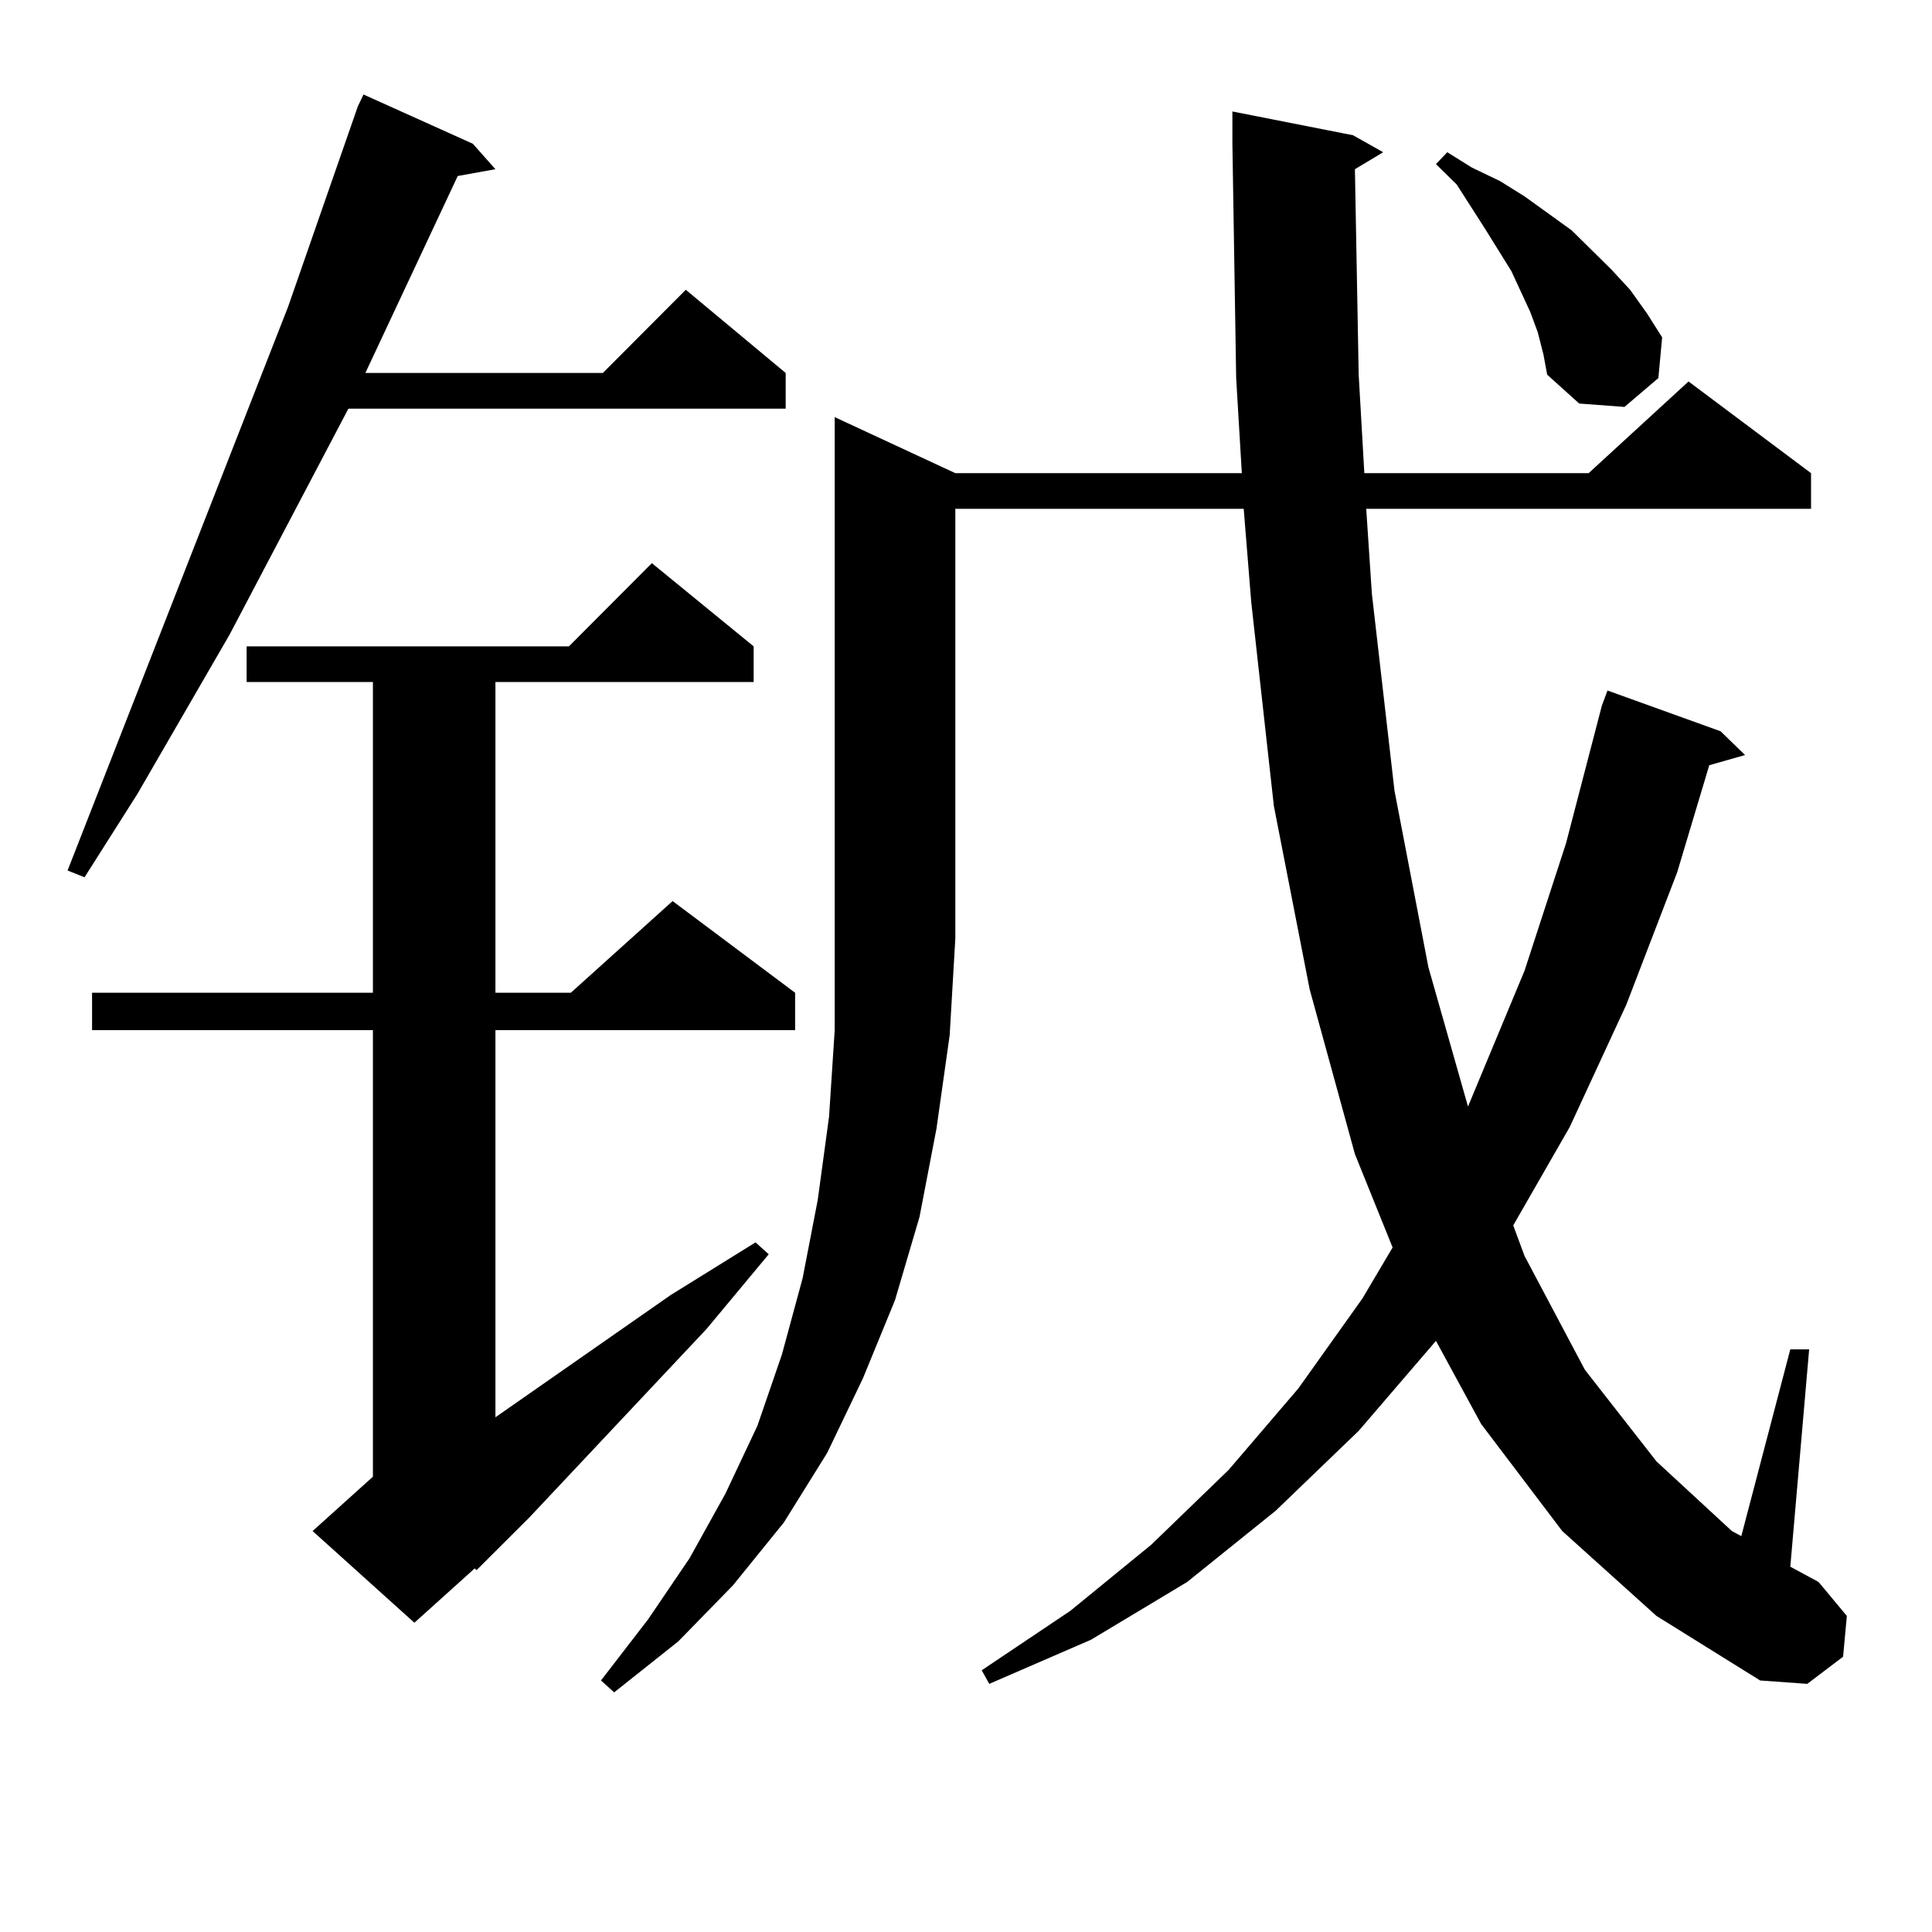
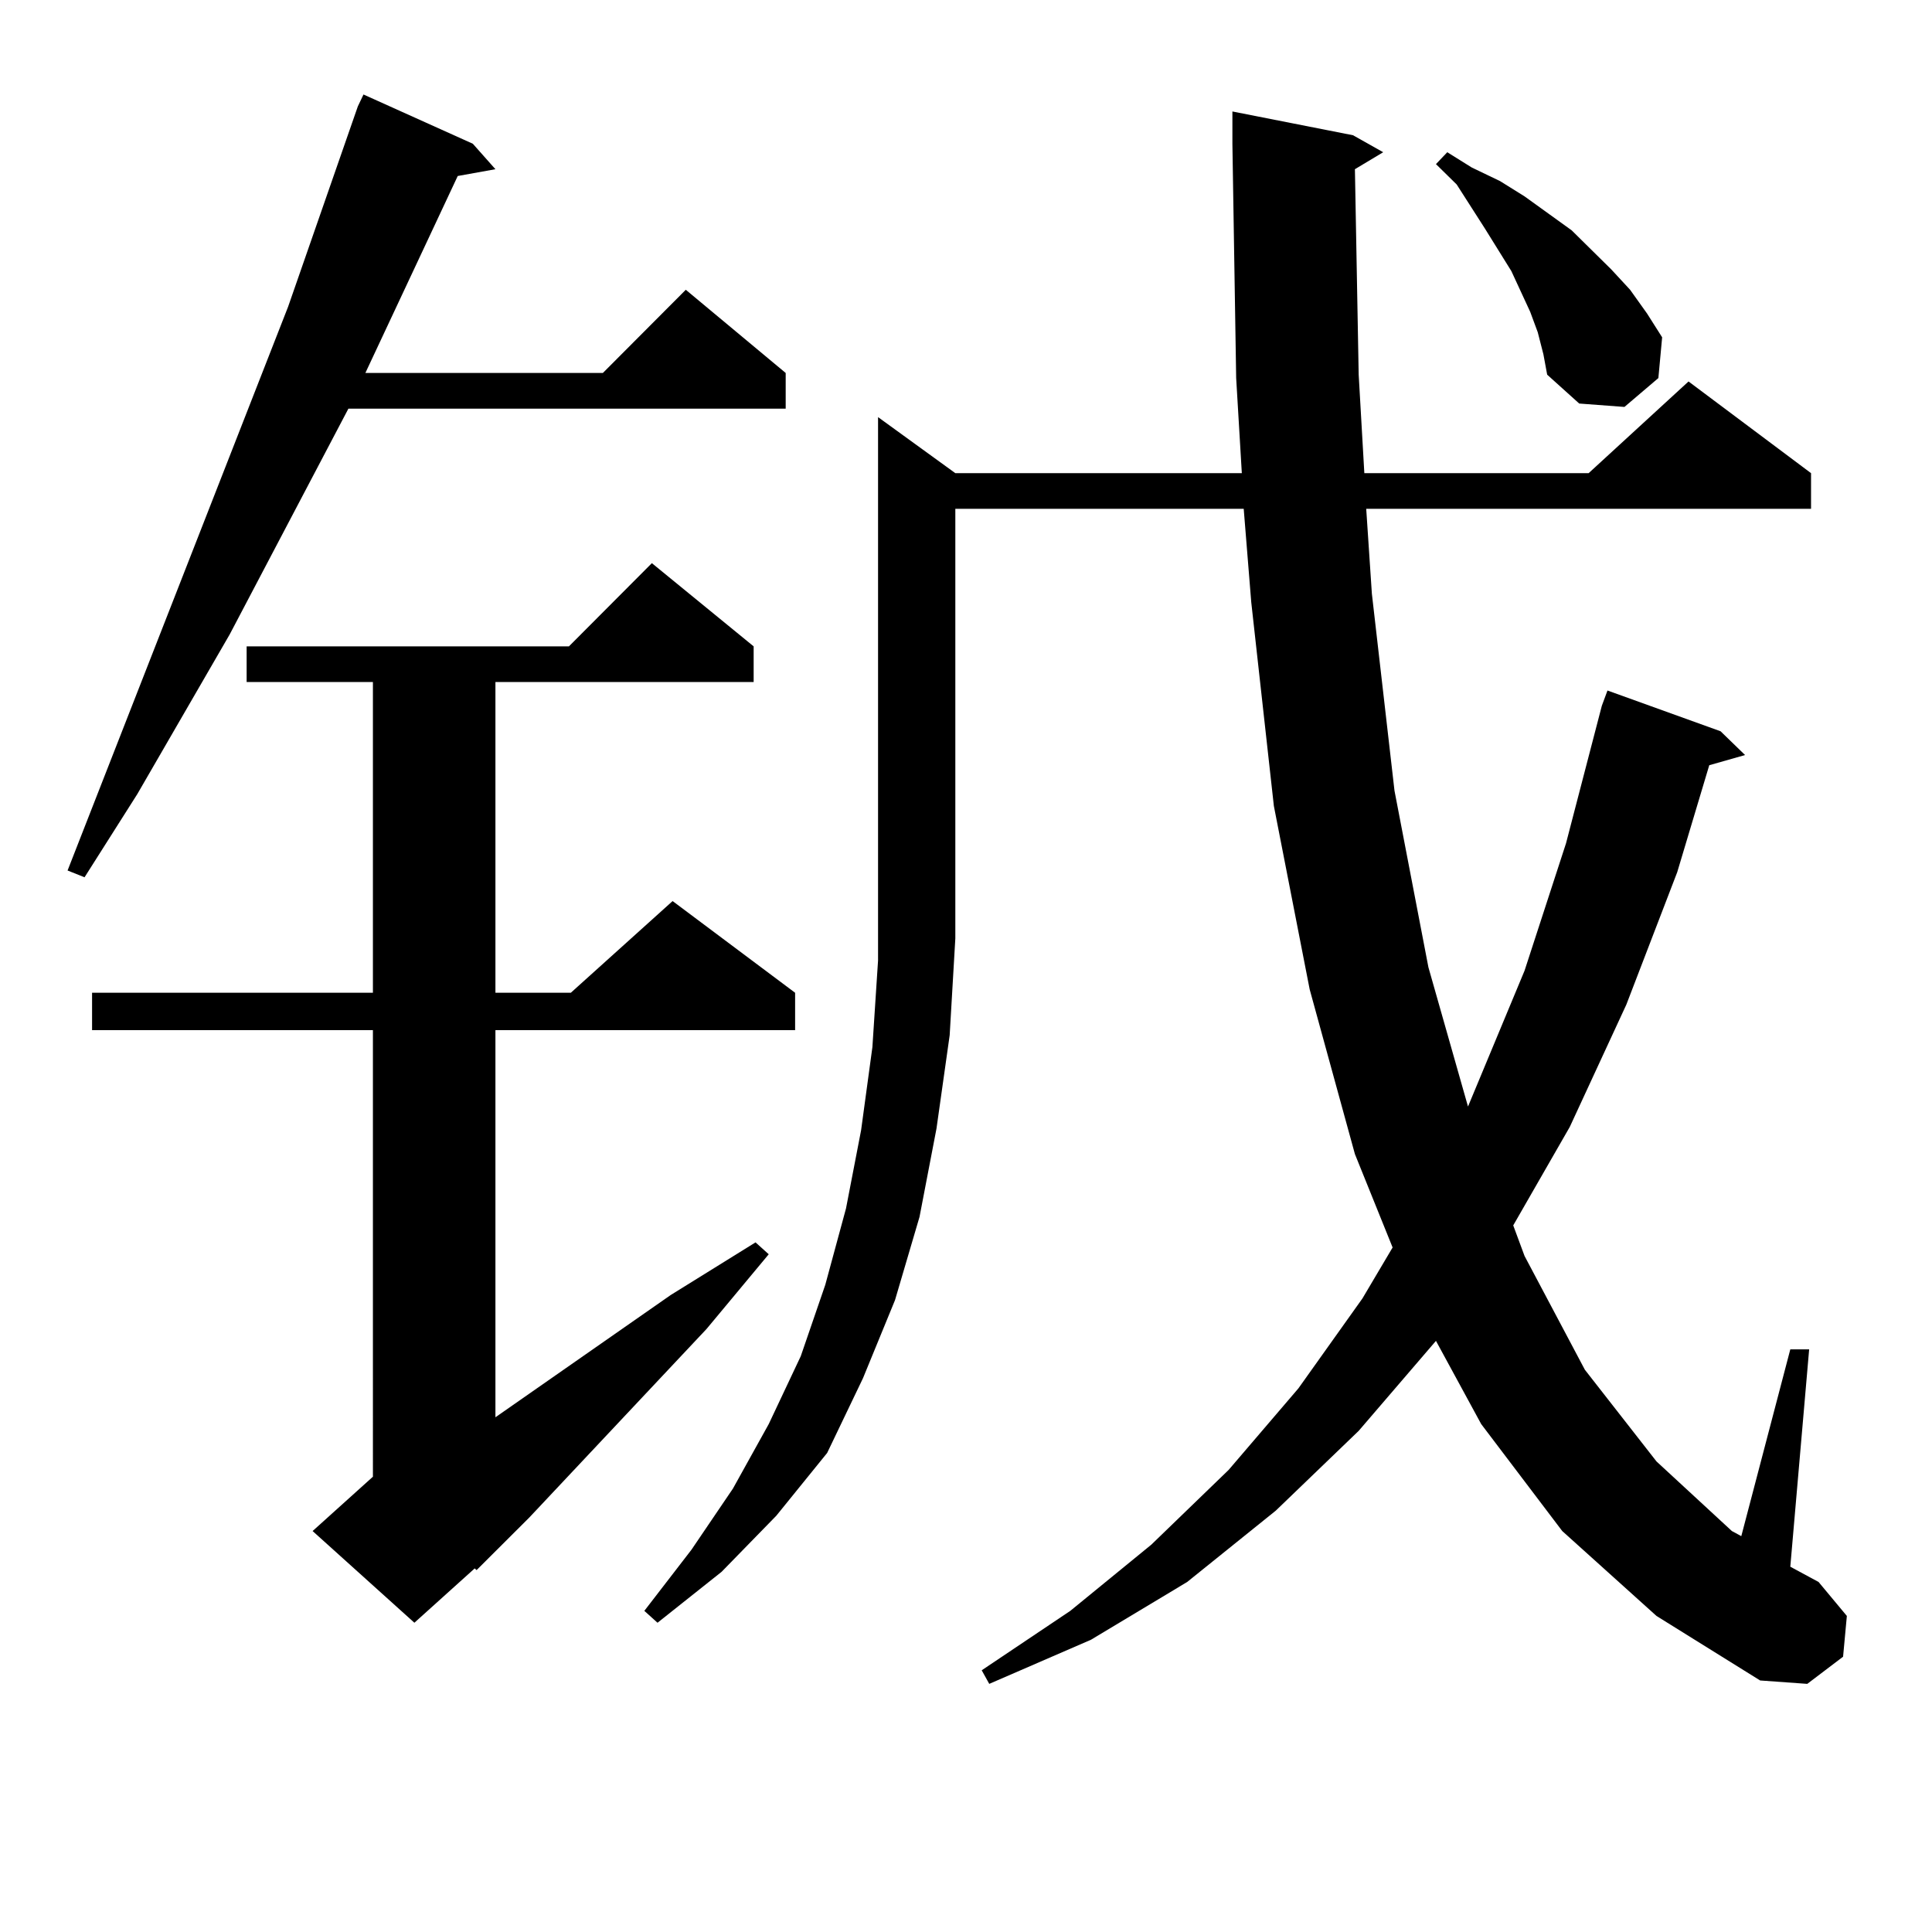
<svg xmlns="http://www.w3.org/2000/svg" version="1.1" id="图层_1" x="0px" y="0px" width="1000px" height="1000px" viewBox="0 0 1000 1000" enable-background="new 0 0 1000 1000" xml:space="preserve">
-   <path d="M244.726,74.398l11.707,13.184l-19.512,3.516l-47.804,101.953h122.924l42.926-43.066l51.706,43.066v18.457H180.337  l-61.462,116.895l-47.804,82.617l-27.316,43.066l-8.78-3.516l114.144-291.797l36.097-103.711l2.927-6.152L244.726,74.398z   M390.088,334.554v18.457H256.433v160.84h39.023l52.682-47.461l63.413,47.461v19.336H256.433v200.391l90.729-63.281l43.901-27.246  l6.829,6.152l-32.194,38.672l-91.705,97.559l-27.316,27.246l-0.976-0.879l-31.219,28.125l-52.682-47.461l31.219-28.125V533.187  H47.657v-19.336H193.02v-160.84h-65.364v-18.457H294.48l42.926-43.066L390.088,334.554z M494.476,244.906h148.289l-2.927-49.219  l-1.951-121.289V57.699l62.438,12.305l15.609,8.789L701.3,87.582l1.951,106.348l2.927,50.977h116.095l51.706-47.461l63.413,47.461  v18.457H707.153l2.927,43.945l11.707,101.953l17.561,91.406l20.487,72.07l29.268-70.313l21.463-65.918l18.536-71.191l2.927-7.91  l58.535,21.094l12.683,12.305l-18.536,5.273l-16.585,55.371l-26.341,68.555l-29.268,63.281l-29.268,50.977l5.854,15.82  l31.219,58.887l37.072,47.461l39.023,36.035l4.878,2.637l25.365-96.68h9.756l-9.756,112.5l14.634,7.91l14.634,17.578l-1.951,21.094  l-18.536,14.063l-24.39-1.758l-53.657-33.398l-48.779-43.945l-41.95-55.371l-23.414-43.066l-39.999,46.582l-42.926,41.309  l-45.853,36.914l-49.755,29.883l-52.682,22.852l-3.902-7.031l45.853-30.762l41.95-34.277l39.999-38.672l36.097-42.188l33.17-46.582  l15.609-26.367l-19.512-48.34l-23.414-85.254l-18.536-94.922l-11.707-105.469l-3.902-48.34H494.476v222.363l-2.927,50.098  l-6.829,48.34l-8.78,45.703l-12.683,43.066l-16.585,40.43l-18.536,38.672l-22.438,36.035l-26.341,32.52l-28.292,29.004  l-33.17,26.367l-6.829-6.152l24.39-31.641l21.463-31.641l18.536-33.398l16.585-35.156l12.683-36.914l10.731-39.551l7.805-40.43  l5.854-43.066l2.927-44.824V215.902L494.476,244.906z M795.932,171.957l-3.902-10.547l-9.756-21.094l-13.658-21.973l-14.634-22.852  L743.25,84.945l5.854-6.152l12.683,7.91l14.634,7.031l12.683,7.91l24.39,17.578l20.487,20.215l9.756,10.547l8.78,12.305  l7.805,12.305l-1.951,21.094l-17.561,14.941l-23.414-1.758l-16.585-14.941l-1.951-10.547L795.932,171.957z" />
+   <path d="M244.726,74.398l11.707,13.184l-19.512,3.516l-47.804,101.953h122.924l42.926-43.066l51.706,43.066v18.457H180.337  l-61.462,116.895l-47.804,82.617l-27.316,43.066l-8.78-3.516l114.144-291.797l36.097-103.711l2.927-6.152L244.726,74.398z   M390.088,334.554v18.457H256.433v160.84h39.023l52.682-47.461l63.413,47.461v19.336H256.433v200.391l90.729-63.281l43.901-27.246  l6.829,6.152l-32.194,38.672l-91.705,97.559l-27.316,27.246l-0.976-0.879l-31.219,28.125l-52.682-47.461l31.219-28.125V533.187  H47.657v-19.336H193.02v-160.84h-65.364v-18.457H294.48l42.926-43.066L390.088,334.554z M494.476,244.906h148.289l-2.927-49.219  l-1.951-121.289V57.699l62.438,12.305l15.609,8.789L701.3,87.582l1.951,106.348l2.927,50.977h116.095l51.706-47.461l63.413,47.461  v18.457H707.153l2.927,43.945l11.707,101.953l17.561,91.406l20.487,72.07l29.268-70.313l21.463-65.918l18.536-71.191l2.927-7.91  l58.535,21.094l12.683,12.305l-18.536,5.273l-16.585,55.371l-26.341,68.555l-29.268,63.281l-29.268,50.977l5.854,15.82  l31.219,58.887l37.072,47.461l39.023,36.035l4.878,2.637l25.365-96.68h9.756l-9.756,112.5l14.634,7.91l14.634,17.578l-1.951,21.094  l-18.536,14.063l-24.39-1.758l-53.657-33.398l-48.779-43.945l-41.95-55.371l-23.414-43.066l-39.999,46.582l-42.926,41.309  l-45.853,36.914l-49.755,29.883l-52.682,22.852l-3.902-7.031l45.853-30.762l41.95-34.277l39.999-38.672l36.097-42.188l33.17-46.582  l15.609-26.367l-19.512-48.34l-23.414-85.254l-18.536-94.922l-11.707-105.469l-3.902-48.34H494.476v222.363l-2.927,50.098  l-6.829,48.34l-8.78,45.703l-12.683,43.066l-16.585,40.43l-18.536,38.672l-26.341,32.52l-28.292,29.004  l-33.17,26.367l-6.829-6.152l24.39-31.641l21.463-31.641l18.536-33.398l16.585-35.156l12.683-36.914l10.731-39.551l7.805-40.43  l5.854-43.066l2.927-44.824V215.902L494.476,244.906z M795.932,171.957l-3.902-10.547l-9.756-21.094l-13.658-21.973l-14.634-22.852  L743.25,84.945l5.854-6.152l12.683,7.91l14.634,7.031l12.683,7.91l24.39,17.578l20.487,20.215l9.756,10.547l8.78,12.305  l7.805,12.305l-1.951,21.094l-17.561,14.941l-23.414-1.758l-16.585-14.941l-1.951-10.547L795.932,171.957z" />
</svg>